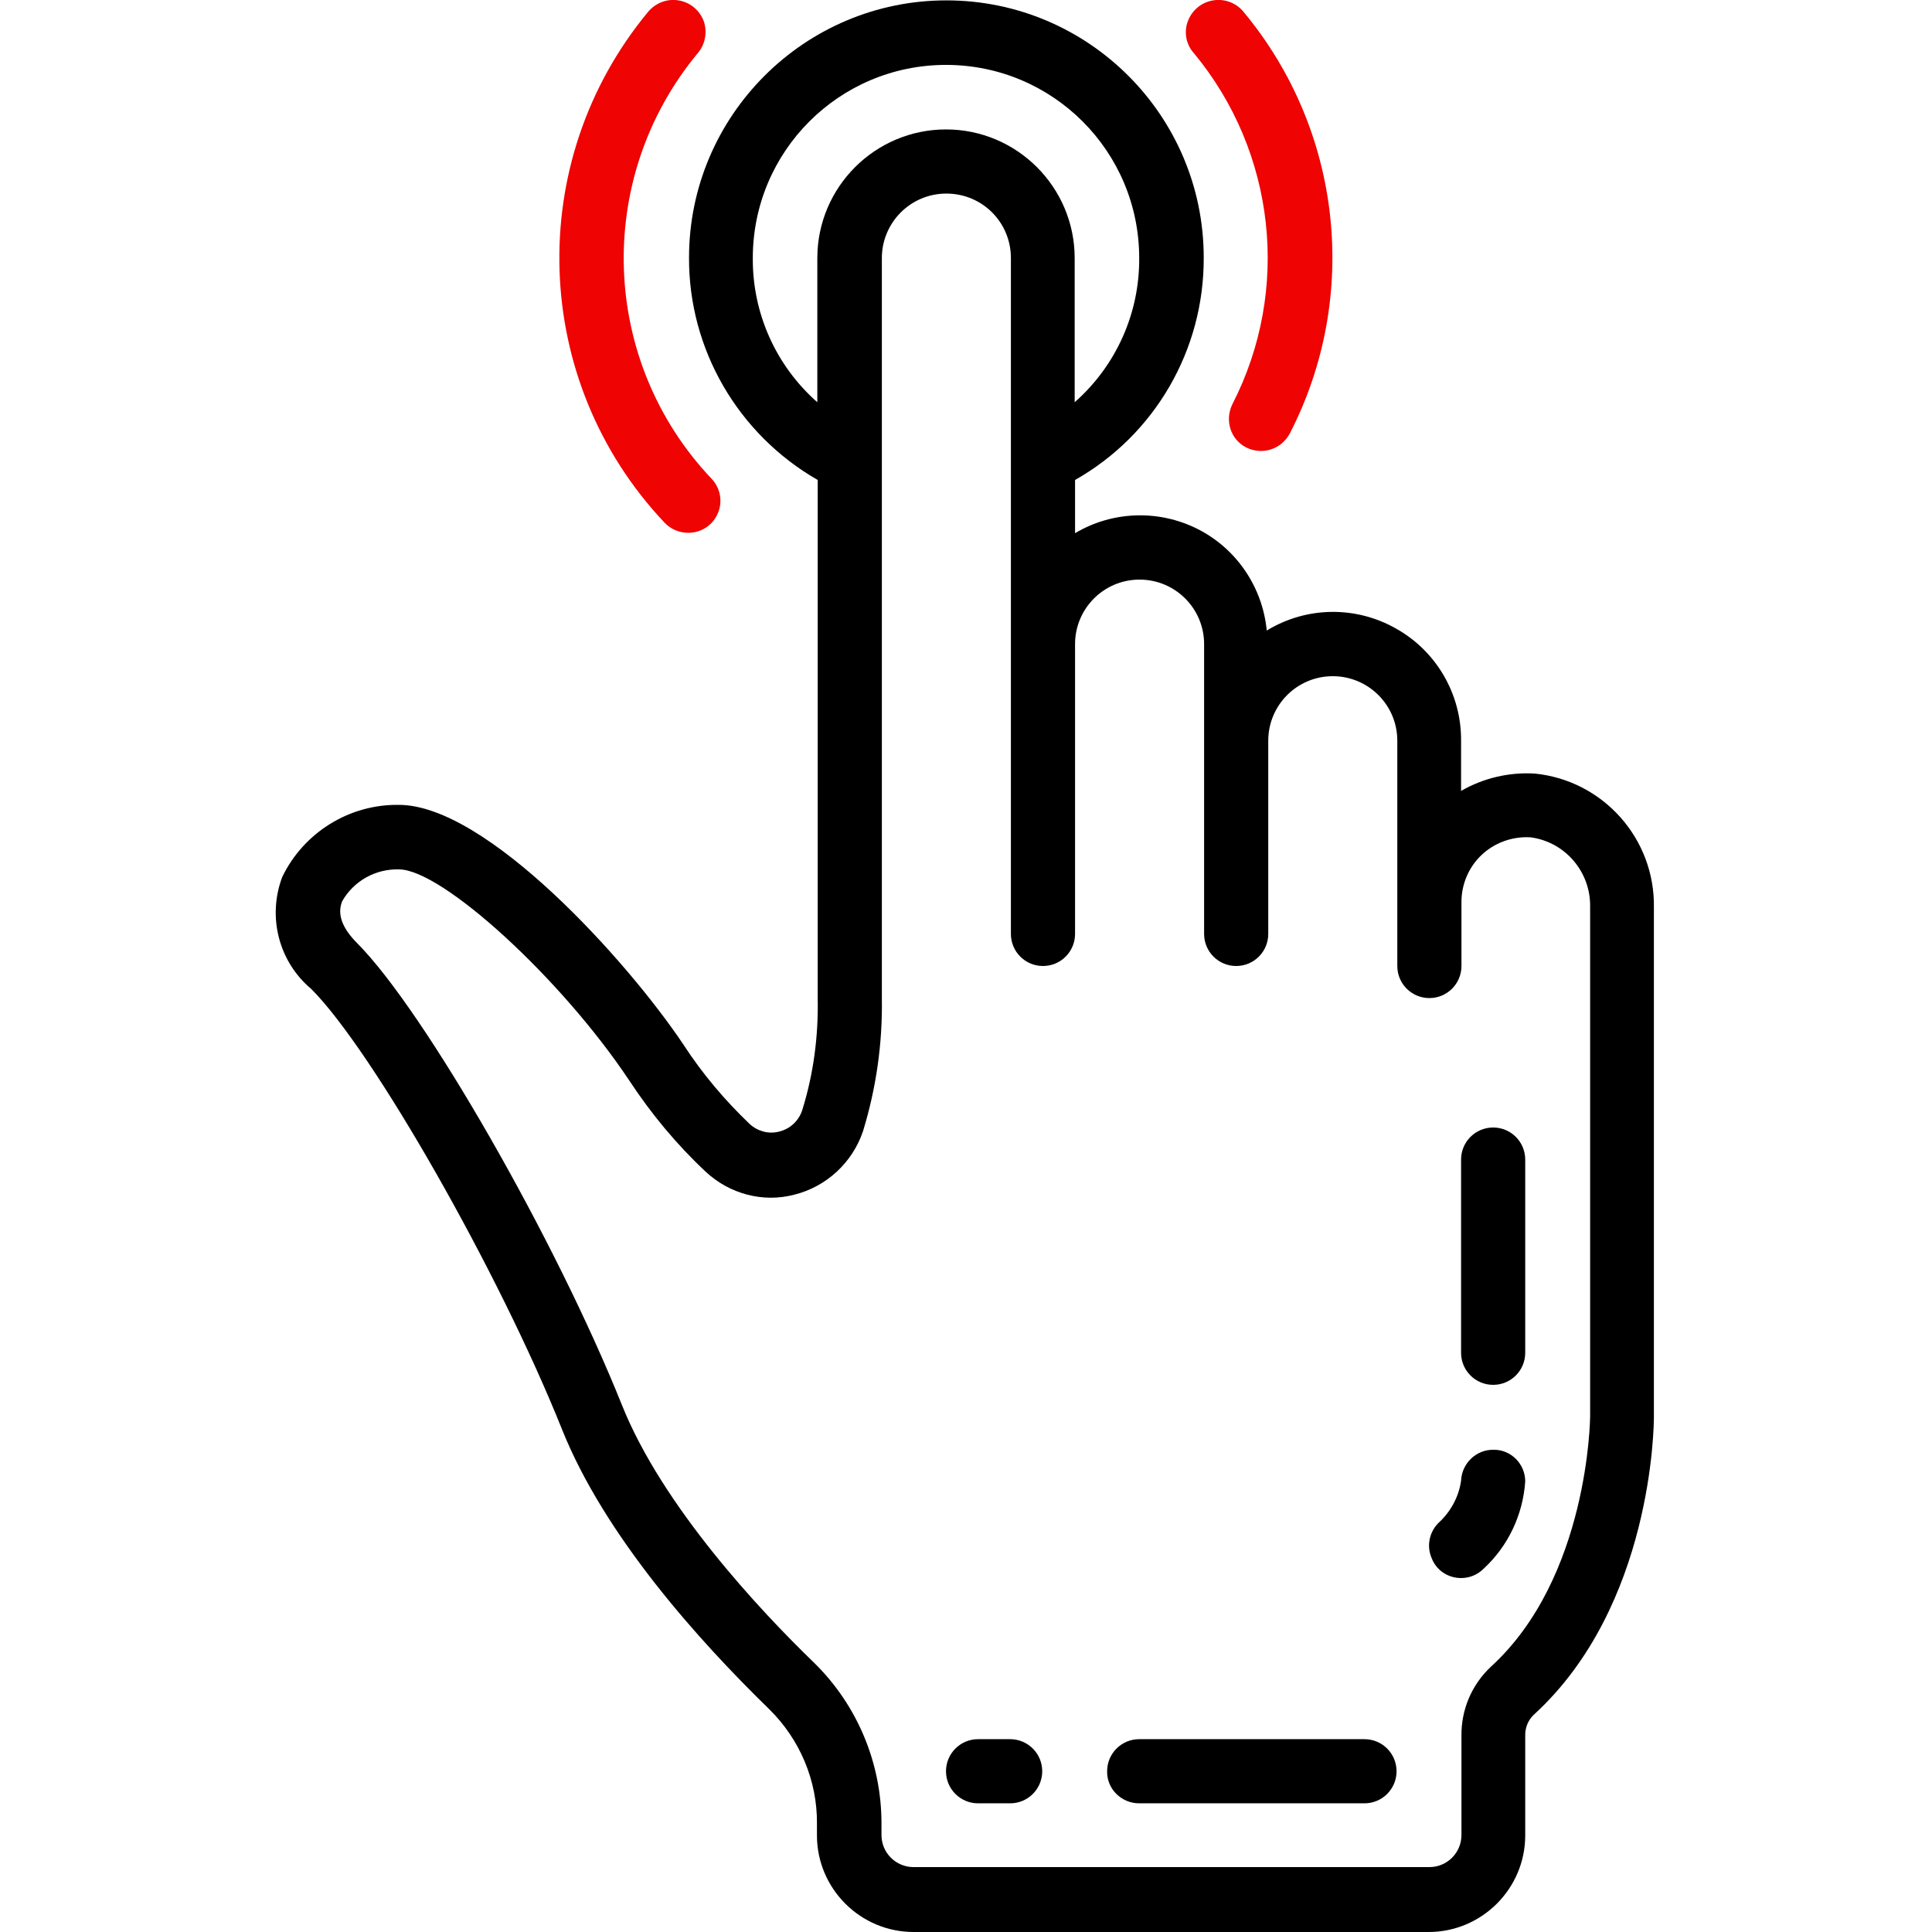
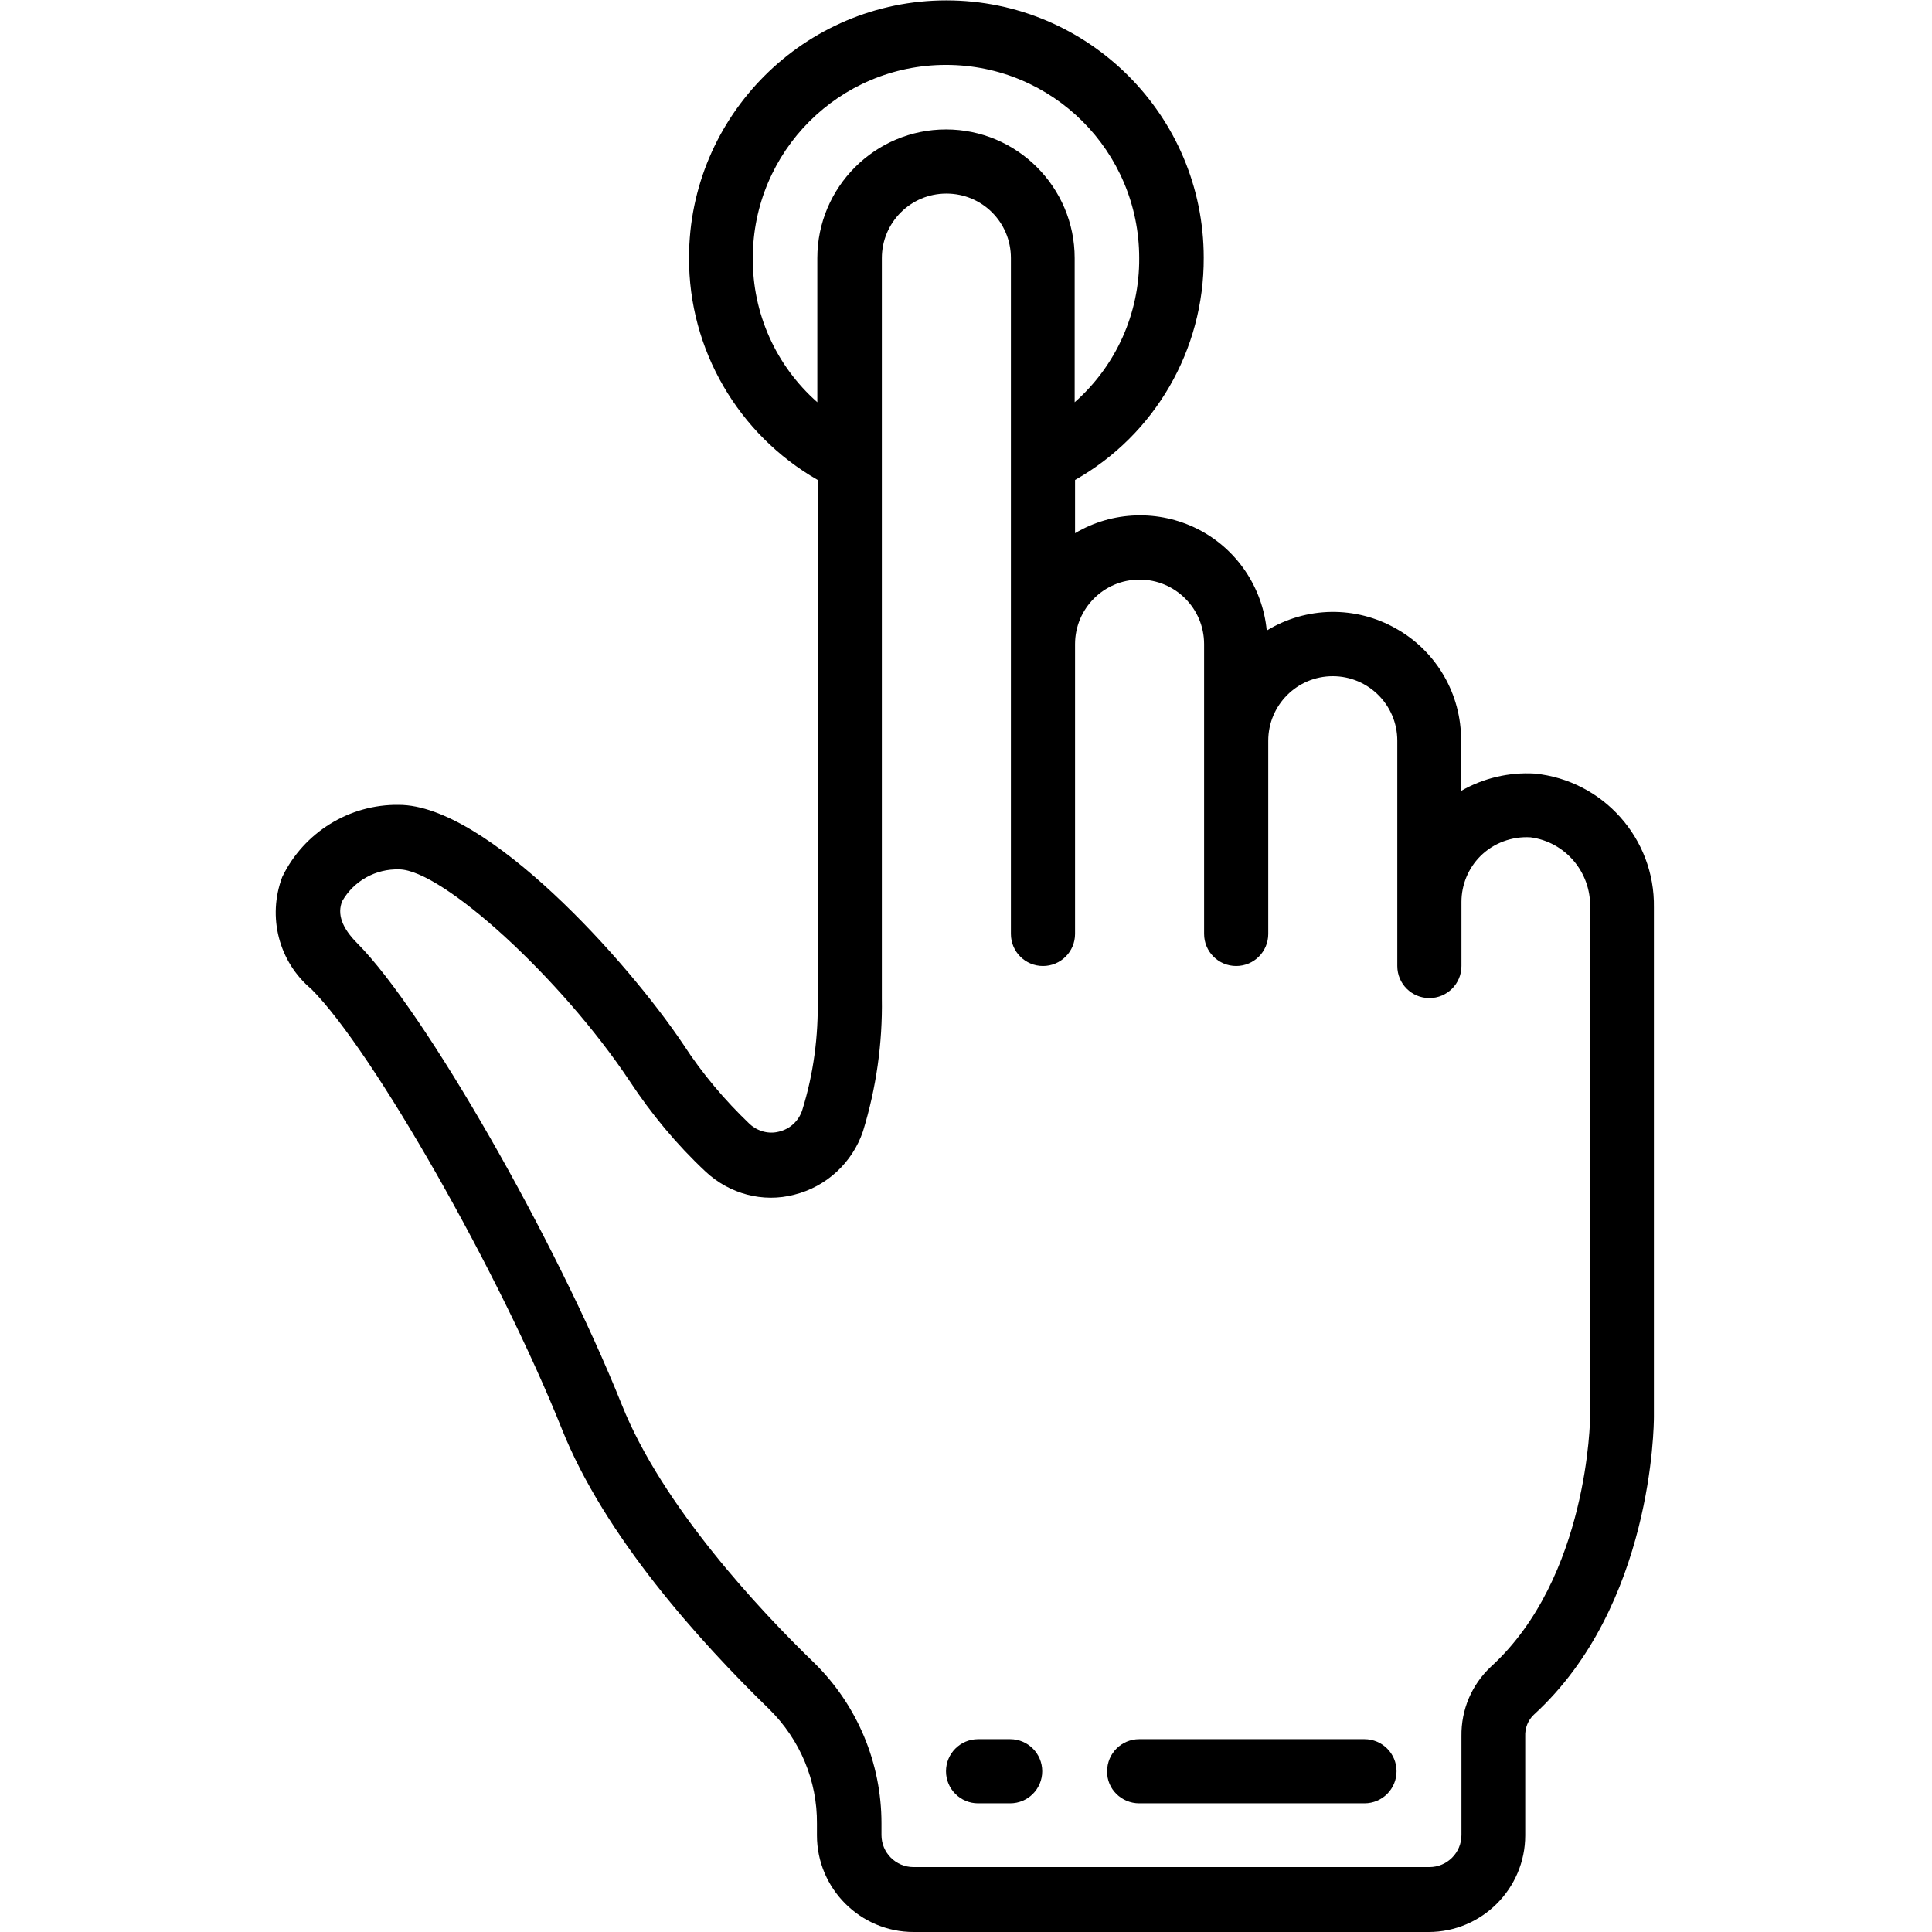
<svg xmlns="http://www.w3.org/2000/svg" version="1.1" id="Vrstva_1" x="0px" y="0px" viewBox="0 0 512 512" style="enable-background:new 0 0 512 512;" xml:space="preserve">
  <style type="text/css">
	.st0{fill:#EF0303;}
</style>
  <path d="M74.8,232.4c-4,10.6-0.9,22.5,7.7,29.7c16.3,16.3,49.8,75.1,66.4,116.6c11.3,28.3,36.2,56,55,74.3  c8.1,8,12.7,18.9,12.6,30.3v3.1c0,14.1,11.5,25.6,25.6,25.6h136.5c14.1,0,25.6-11.5,25.6-25.6v-26.2c-0.1-2.2,0.7-4.3,2.3-5.8  c31.5-28.8,31.8-76.9,31.8-78.9v-135c0.3-18.3-13.5-33.7-31.6-35.5c-6.8-0.4-13.6,1.2-19.5,4.6v-13.3c0.1-12.3-6.5-23.7-17.2-29.7  c-10.7-6.1-23.8-5.9-34.3,0.5c-1.1-11.5-8-21.7-18.3-26.9c-10.3-5.2-22.6-4.8-32.5,1.1v-14.1c21.2-12,34.2-34.5,34.1-58.9  c0-37.7-30.6-68.2-68.2-68.2s-68.2,30.6-68.2,68.2c-0.1,24.3,13,46.8,34.1,58.9v137.3c0.2,10.1-1.1,20.1-4.1,29.7  c-0.9,2.8-3.2,5-6.2,5.7c-2.7,0.7-5.6-0.1-7.7-2c-6.7-6.4-12.6-13.4-17.6-21.1c-14.8-22.1-52.1-63.5-75.4-63.5  C92.6,213.1,80.5,220.6,74.8,232.4z M199.5,68.4c0-28.3,22.9-51.2,51.2-51.2s51.2,22.9,51.2,51.2c0.1,14.6-6.1,28.5-17.1,38.2V68.4  c0-18.8-15.3-34.1-34.1-34.1s-34.1,15.3-34.1,34.1v38.2C205.6,96.9,199.4,83,199.5,68.4z M166.8,286.4c5.8,8.8,12.5,16.9,20.2,24.1  c6.3,5.9,15.2,8.3,23.5,6.1c8.5-2.1,15.4-8.5,18.2-16.8c3.5-11.4,5.2-23.3,5-35.2V68.4c0-9.4,7.6-17.1,17.1-17.1s17.1,7.6,17.1,17.1  v179.1c0,4.7,3.8,8.5,8.5,8.5c4.7,0,8.5-3.8,8.5-8.5v-76.8c0-9.4,7.6-17.1,17.1-17.1c9.4,0,17.1,7.6,17.1,17.1v76.8  c0,4.7,3.8,8.5,8.5,8.5c4.7,0,8.5-3.8,8.5-8.5v-51.2c0-9.4,7.6-17.1,17.1-17.1c9.4,0,17.1,7.6,17.1,17.1v59.7c0,4.7,3.8,8.5,8.5,8.5  c4.7,0,8.5-3.8,8.5-8.5V239c0-4.5,1.8-8.9,5-12.1c3.5-3.5,8.4-5.3,13.3-5c9.2,1.2,16,9.2,15.8,18.5v135c0,0.4-0.4,42.7-26.3,66.3  c-5.1,4.8-7.9,11.4-7.8,18.4v26.2c0,4.7-3.8,8.5-8.5,8.5H242.1c-4.7,0-8.5-3.8-8.5-8.5v-3.1c0-16-6.4-31.3-17.8-42.5  c-14.5-14-40.3-41.6-51-68.4c-17.6-43.9-52.3-104.4-70.1-122.3c-4.1-4.1-5.4-7.8-4-11.2c3.1-5.4,8.9-8.6,15.1-8.4  C117.2,230.5,148.7,259.2,166.8,286.4z" />
-   <path d="M395.7,367c4.7,0,8.5-3.8,8.5-8.5v-51.2c0-4.7-3.8-8.5-8.5-8.5c-4.7,0-8.5,3.8-8.5,8.5v51.2C387.2,363.2,391,367,395.7,367z  " />
-   <path d="M387.2,418.2c2.3,0,4.4-0.9,6-2.5c6.5-6,10.4-14.3,11-23.1c0-4.6-3.7-8.4-8.3-8.4c-4.7-0.1-8.5,3.6-8.7,8.2  c-0.6,4.3-2.8,8.3-6,11.2c-2.4,2.4-3.2,6.1-1.8,9.3C380.6,416.1,383.7,418.2,387.2,418.2z" />
  <path d="M259.2,477.9h8.5c4.7,0,8.5-3.8,8.5-8.5c0-4.7-3.8-8.5-8.5-8.5h-8.5c-4.7,0-8.5,3.8-8.5,8.5  C250.7,474.1,254.5,477.9,259.2,477.9z" />
  <path d="M301.9,477.9h59.7c4.7,0,8.5-3.8,8.5-8.5c0-4.7-3.8-8.5-8.5-8.5h-59.7c-4.7,0-8.5,3.8-8.5,8.5  C293.3,474.1,297.2,477.9,301.9,477.9z" />
-   <path class="st0" d="M182.4,141.2c3.4,0,6.5-2,7.8-5.1c1.4-3.1,0.7-6.8-1.6-9.2c-29.6-31.2-31.2-79.6-3.7-112.8  c2-2.3,2.6-5.6,1.6-8.5c-1.1-2.9-3.6-5-6.7-5.5c-3.1-0.5-6.1,0.7-8.1,3.1c-32.9,39.8-31,97.8,4.4,135.3  C177.8,140.3,180.1,141.2,182.4,141.2z" />
-   <path class="st0" d="M330.3,118.6c2,1,4.4,1.2,6.5,0.5c2.2-0.7,3.9-2.2,5-4.2c18.7-36.3,13.9-80.3-12.2-111.7  c-1.9-2.4-5-3.6-8.1-3.1c-3.1,0.5-5.6,2.6-6.7,5.5c-1.1,2.9-0.5,6.2,1.6,8.5c21.7,26.2,25.7,62.8,10.2,93  C324.5,111.4,326.1,116.5,330.3,118.6z" />
</svg>